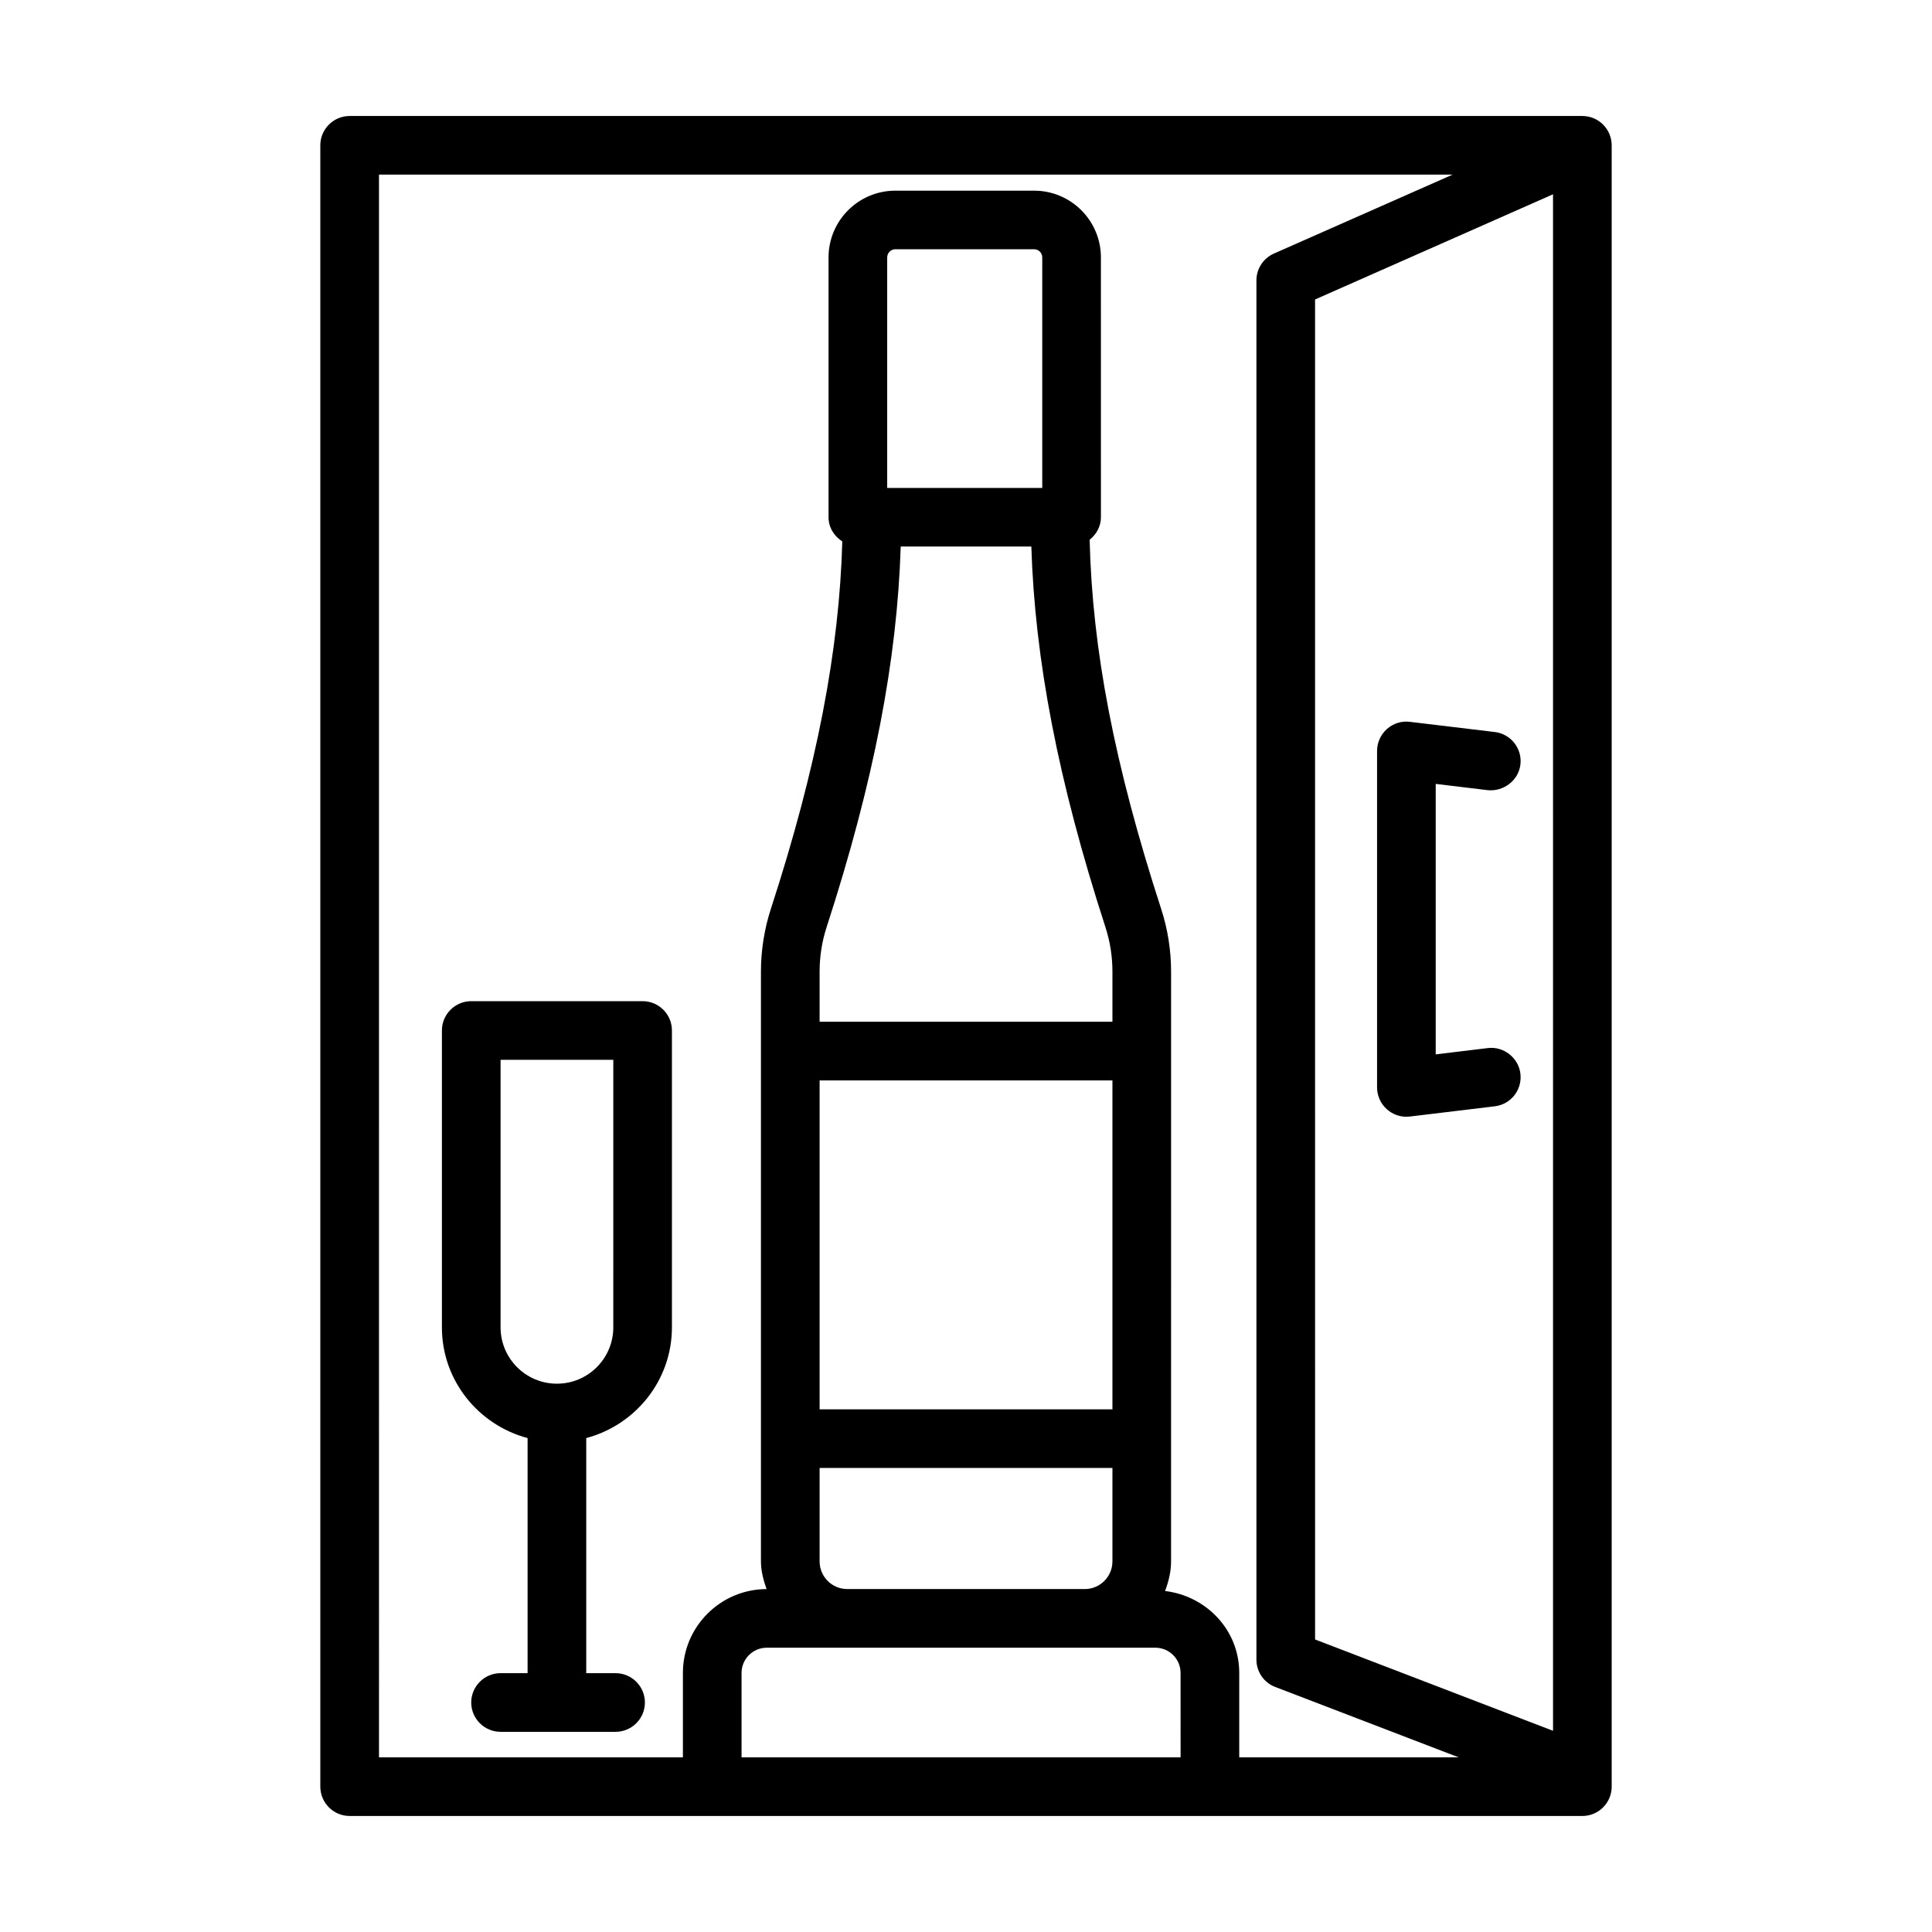
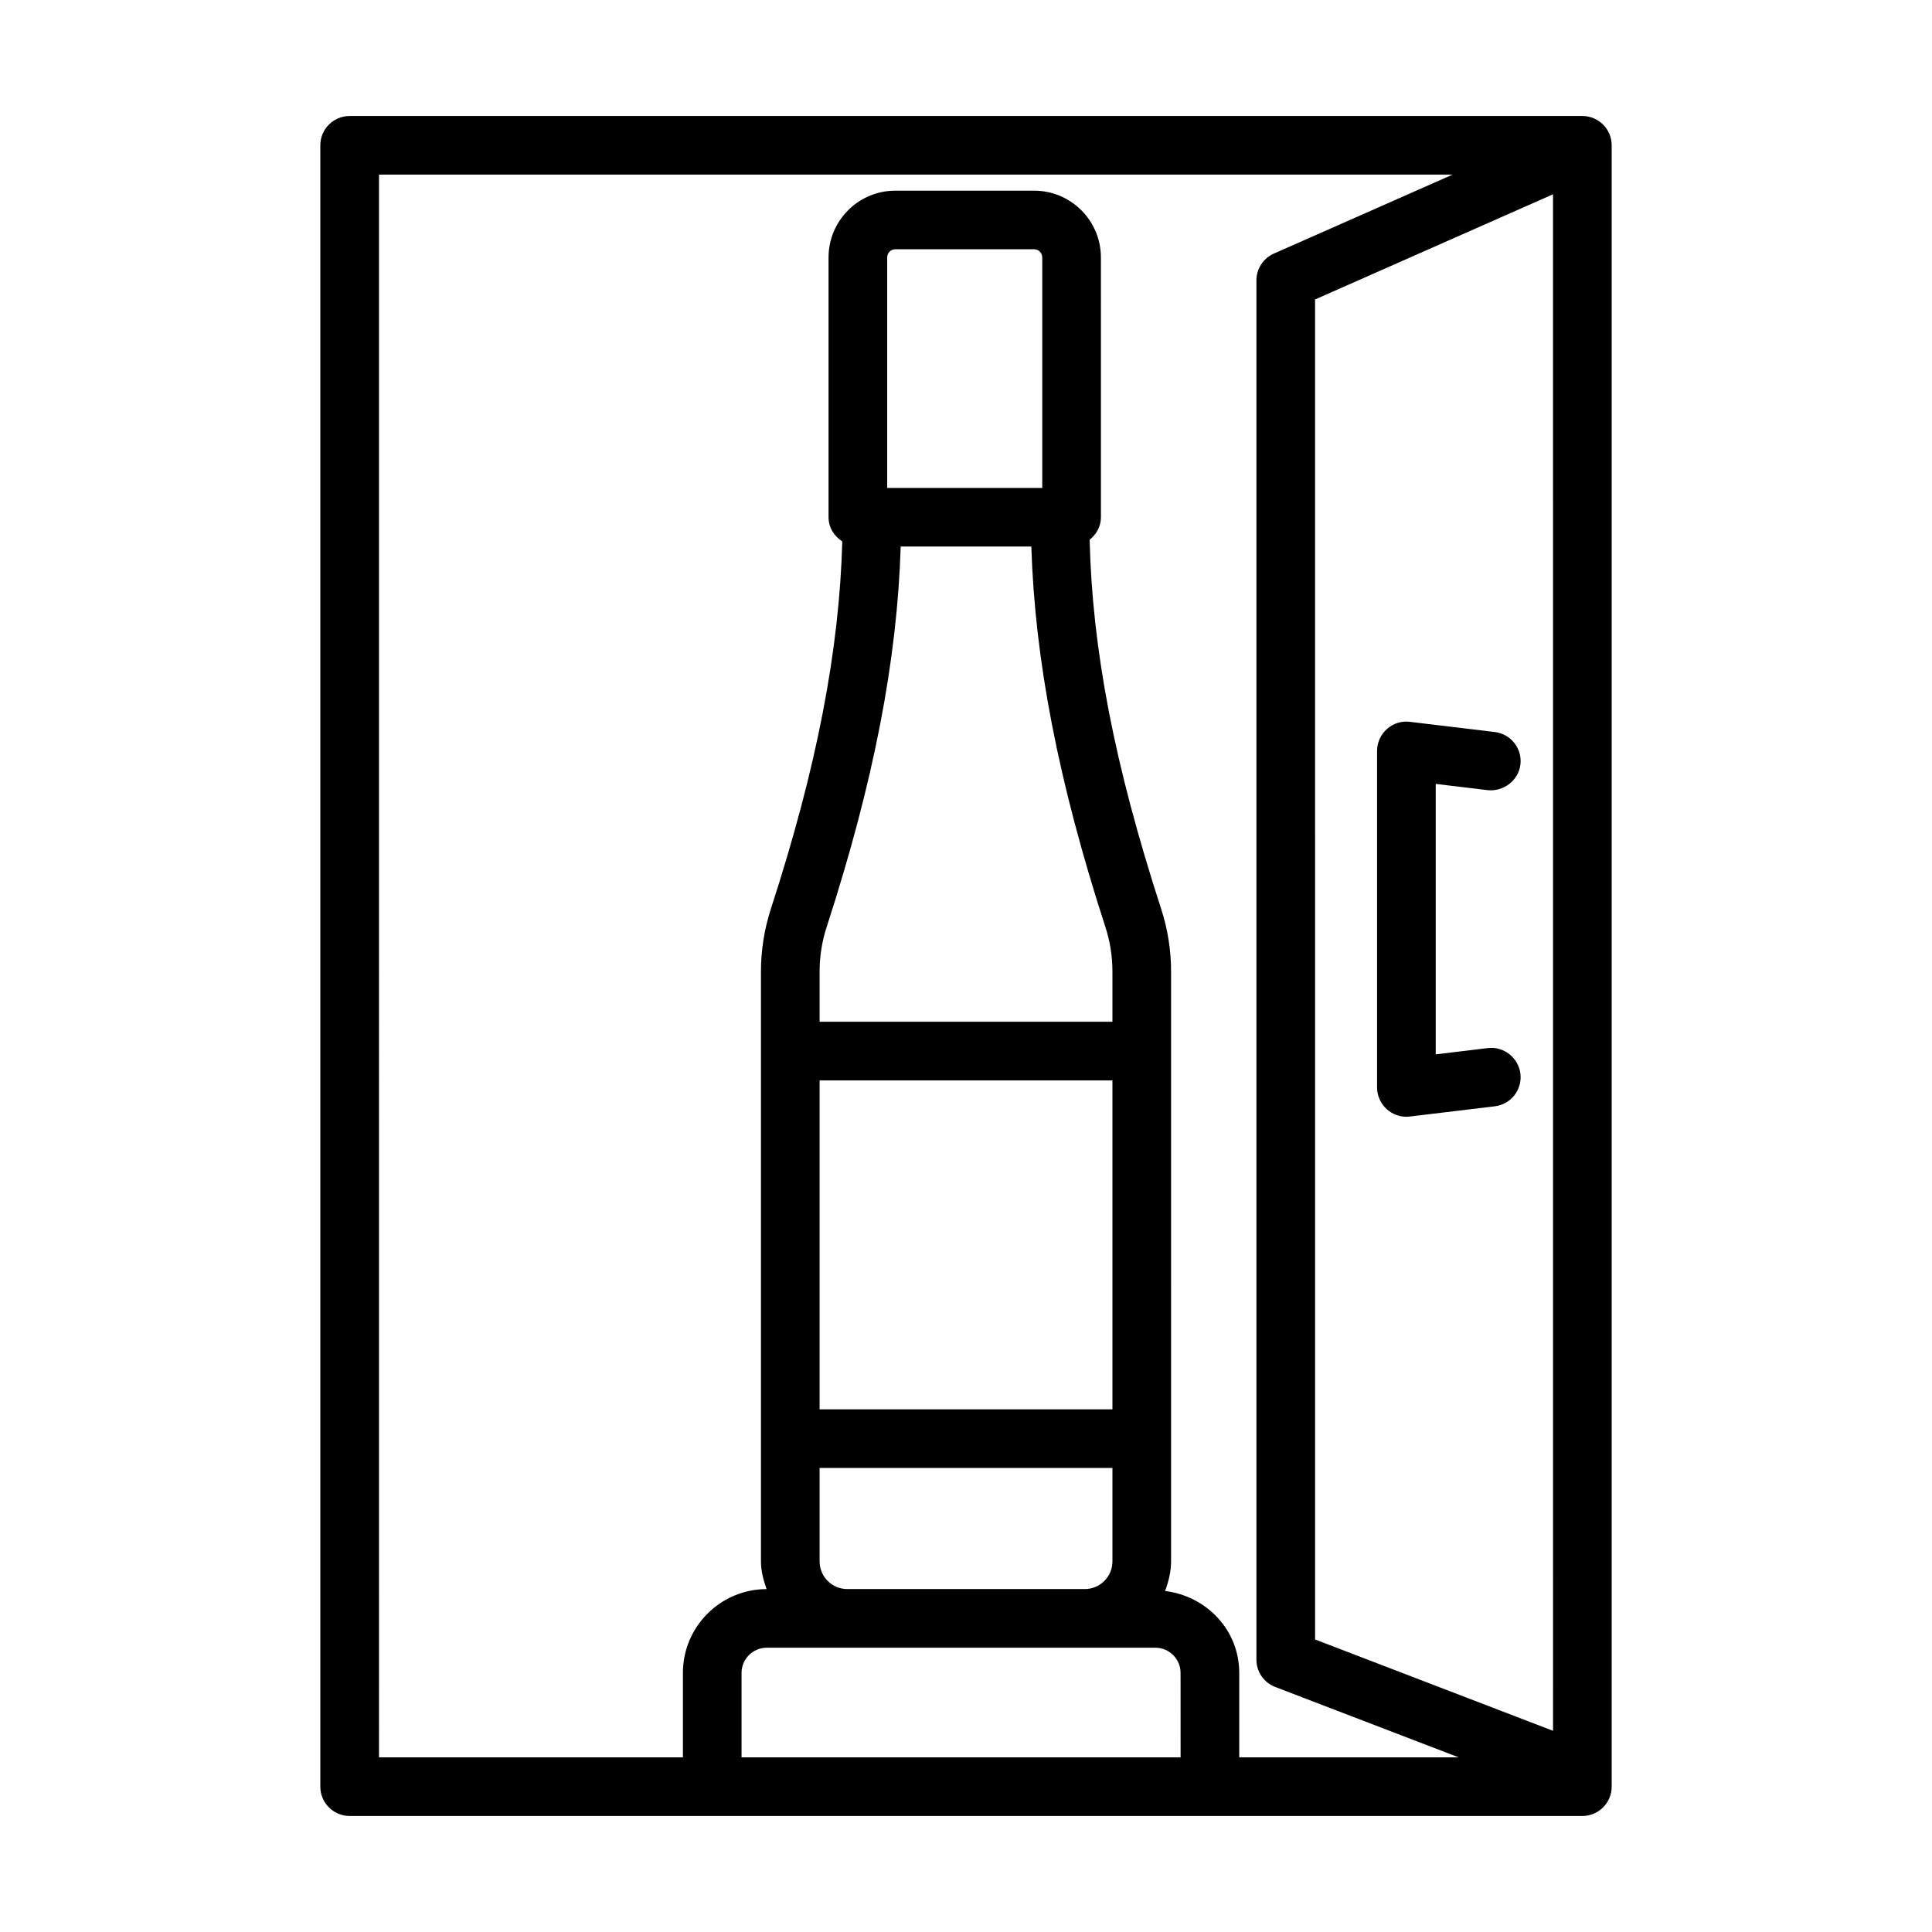
<svg xmlns="http://www.w3.org/2000/svg" fill="#000000" width="800px" height="800px" version="1.1" viewBox="144 144 512 512">
  <g>
    <path d="m563.34 174.74h-326.68c-4.285 0-7.773 3.477-7.773 7.762v434.98c0 4.285 3.488 7.773 7.773 7.773h326.68c4.285 0 7.773-3.488 7.773-7.773v-434.98c-0.004-4.281-3.488-7.762-7.773-7.762zm-106.47 434.98h-116.35v-22.387c0-3.676 2.996-6.672 6.672-6.672h103c3.676 0 6.672 2.996 6.672 6.672zm-74.172-320.88h34.617c0.934 29.891 7.062 62.09 19.617 100.8 1.25 3.828 1.875 7.809 1.875 11.867v13.27h-77.602v-13.27c0-4.055 0.625-8.039 1.875-11.867 12.555-38.66 18.684-70.852 19.617-100.8zm-3.582-15.523v-61.094c0-1.195 0.965-2.172 2.16-2.172h36.773c1.195 0 2.16 0.977 2.16 2.172v61.094zm59.691 157.01v87.156h-77.602v-87.156zm0 102.7v24.754c0 4.055-3.281 7.336-7.336 7.336h-62.93c-4.055 0-7.336-3.281-7.336-7.336v-24.754zm33.605 76.691v-22.387c0-11.336-8.668-20.367-19.656-21.699 0.918-2.469 1.59-5.07 1.59-7.852v-32.527l0.004-102.7v-21.039c0-5.688-0.891-11.297-2.637-16.664-12.461-38.391-18.238-68.816-18.949-97.805 1.777-1.422 2.992-3.516 2.992-5.965l-0.004-68.855c0-9.762-7.941-17.695-17.703-17.695h-36.773c-9.762 0-17.703 7.934-17.703 17.695v68.855c0 2.734 1.504 5.023 3.644 6.406-0.785 28.688-6.688 59.754-18.922 97.344-1.742 5.383-2.637 10.996-2.637 16.68v156.27c0 2.602 0.68 5.012 1.488 7.344-12.223 0.027-22.168 9.977-22.168 22.207v22.387h-80.539l-0.004-419.45h284.53l-47.375 20.934c-2.805 1.242-4.625 4.027-4.625 7.098v365.52c0 3.223 1.992 6.106 4.984 7.242l48.617 18.652zm83.16-7.035-63.062-24.207-0.004-355.11 63.062-27.875z" />
    <path d="m516.71 439.95c0.305 0 0.625-0.02 0.93-0.059l22.5-2.711c4.266-0.512 7.297-4.379 6.785-8.645s-4.512-7.316-8.645-6.785l-13.801 1.668v-71.676l13.801 1.66c4.113 0.418 8.133-2.512 8.645-6.777s-2.539-8.121-6.785-8.633l-22.5-2.699c-2.219-0.293-4.418 0.426-6.086 1.895-1.648 1.48-2.617 3.59-2.617 5.809v89.184c0 2.219 0.965 4.34 2.617 5.801 1.441 1.27 3.258 1.969 5.156 1.969z" />
-     <path d="m314.3 409.32h-45.418c-4.285 0-7.773 3.488-7.773 7.773v78.664c0 14.094 9.684 25.883 22.707 29.348v62.301h-7.164c-4.285 0-7.773 3.488-7.773 7.773 0 4.285 3.488 7.773 7.773 7.773h30.48c4.285 0 7.773-3.488 7.773-7.773 0-4.285-3.488-7.773-7.773-7.773h-7.773v-62.301c13.023-3.465 22.707-15.254 22.707-29.348v-78.664c0.008-4.285-3.481-7.773-7.766-7.773zm-7.769 86.434c0 8.246-6.691 14.938-14.938 14.938s-14.938-6.691-14.938-14.938v-70.891h29.875l-0.004 70.891z" />
  </g>
</svg>